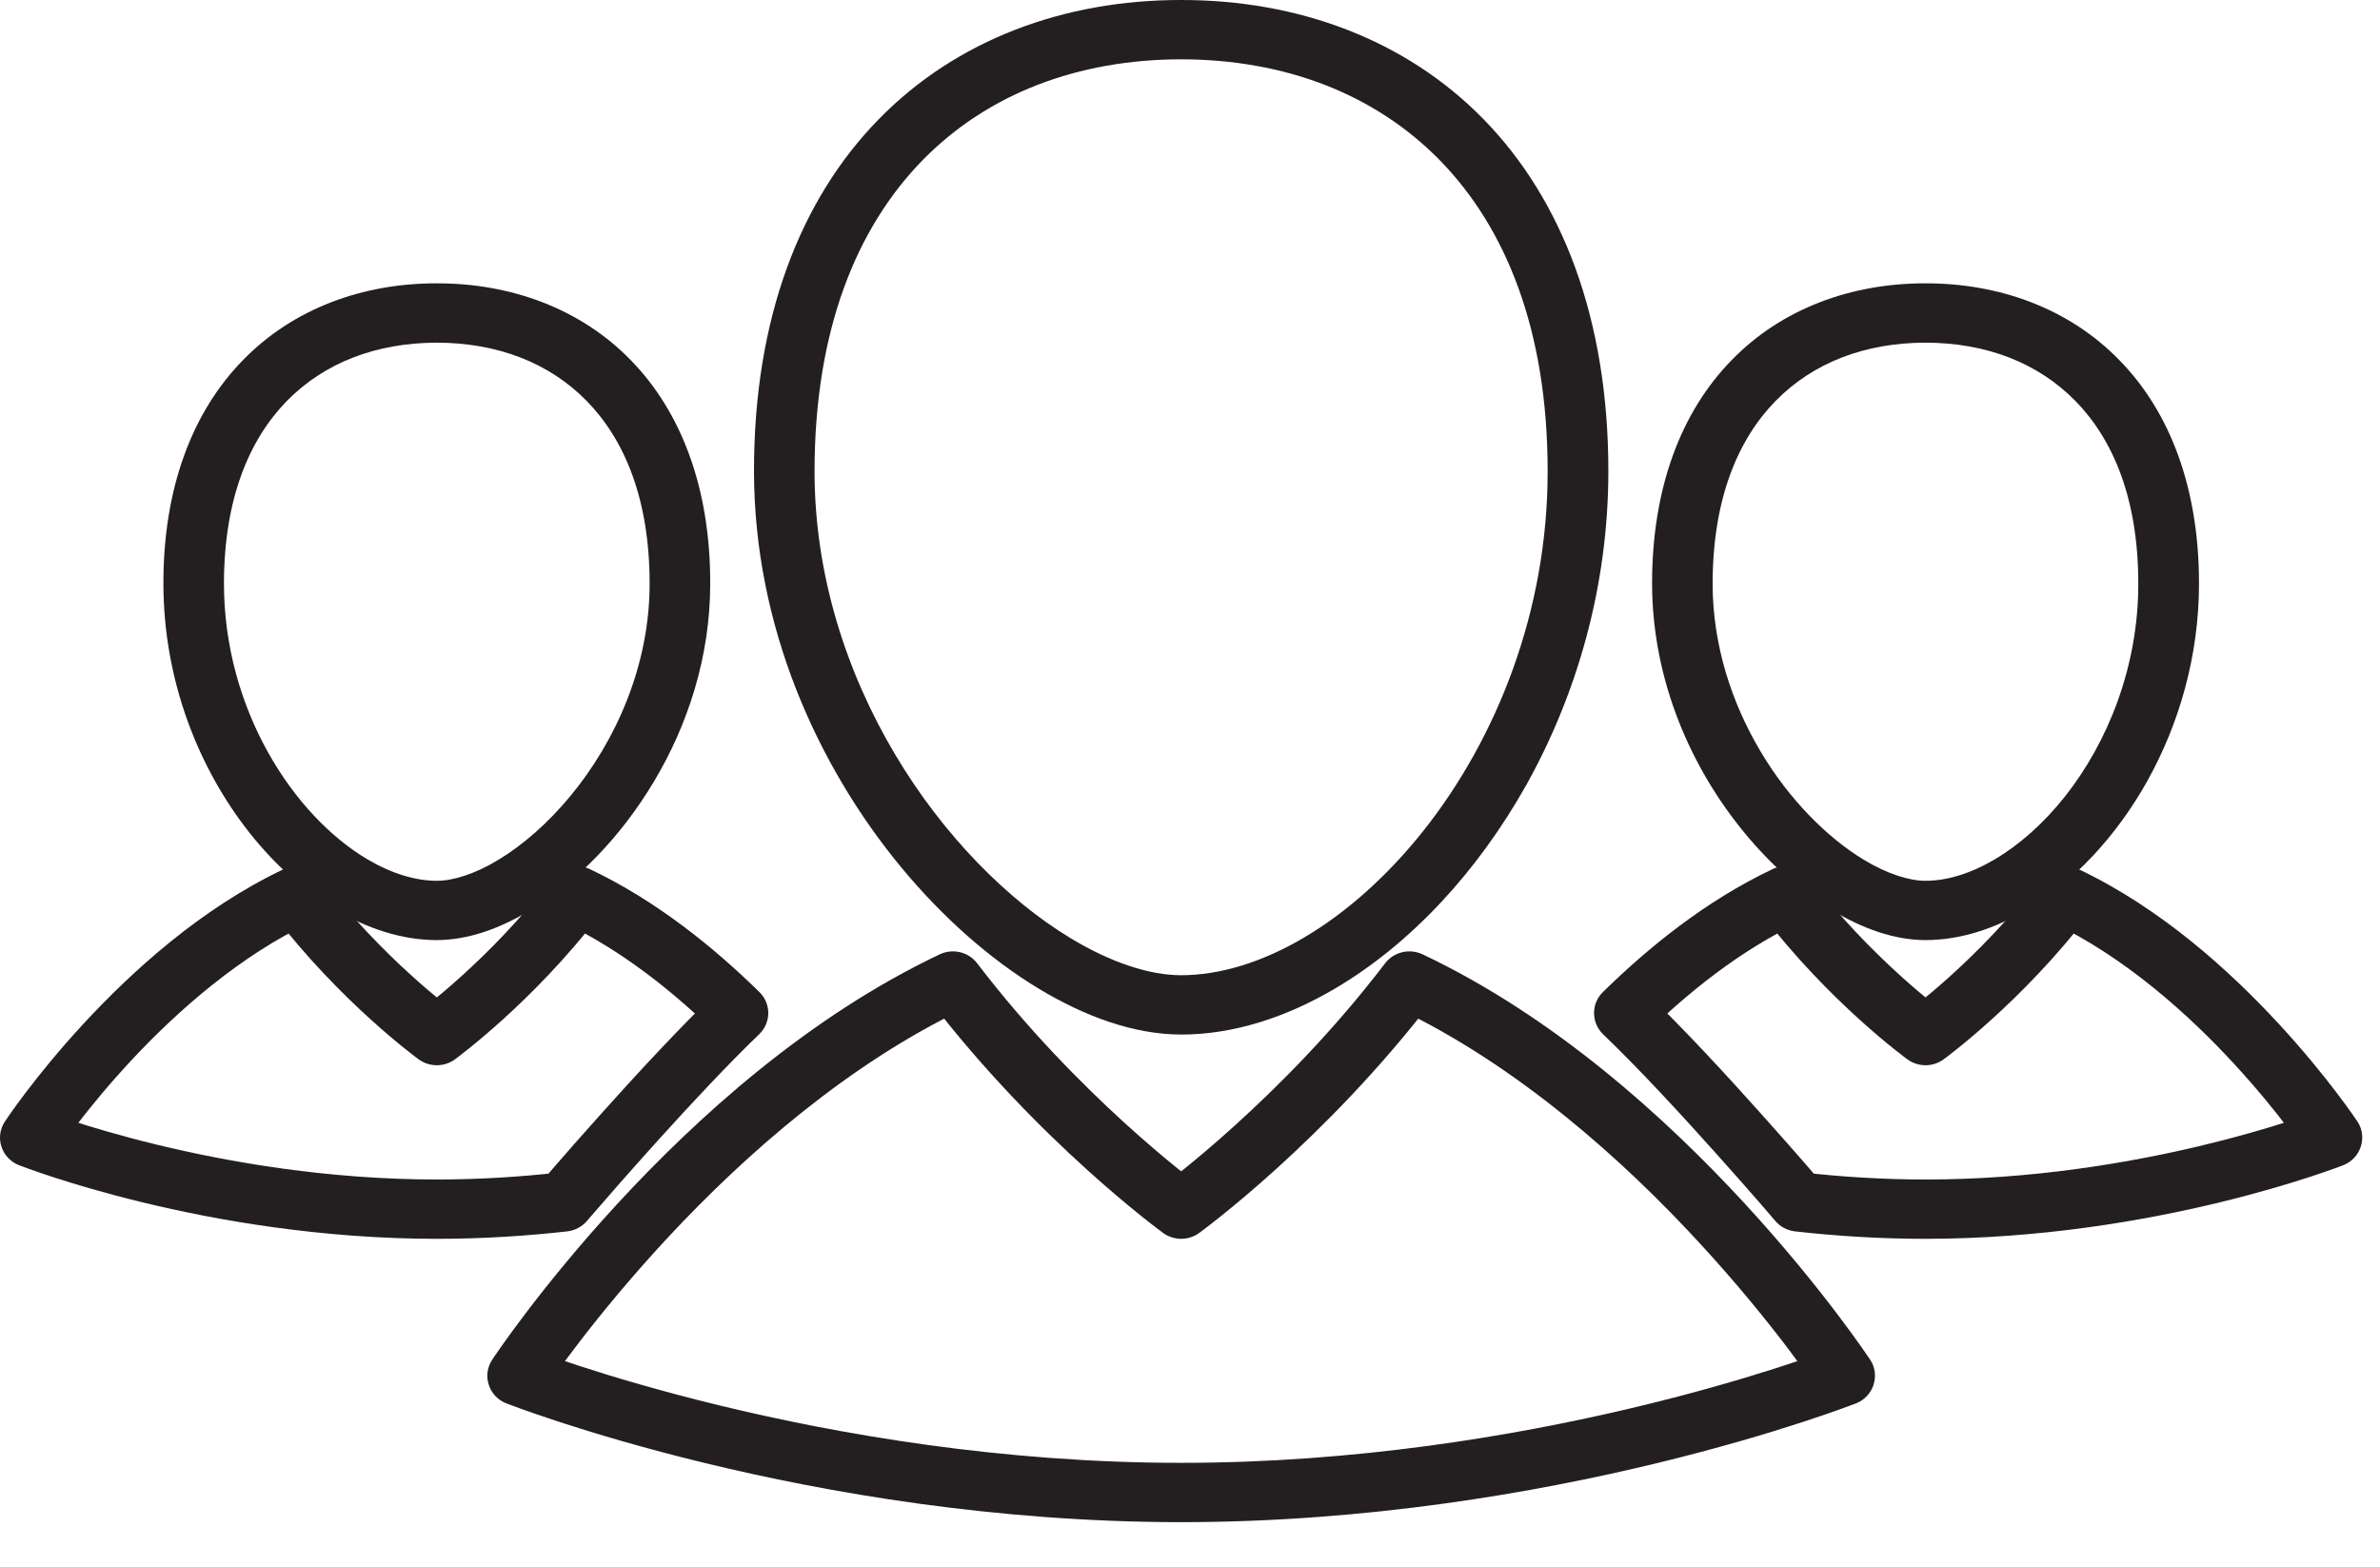
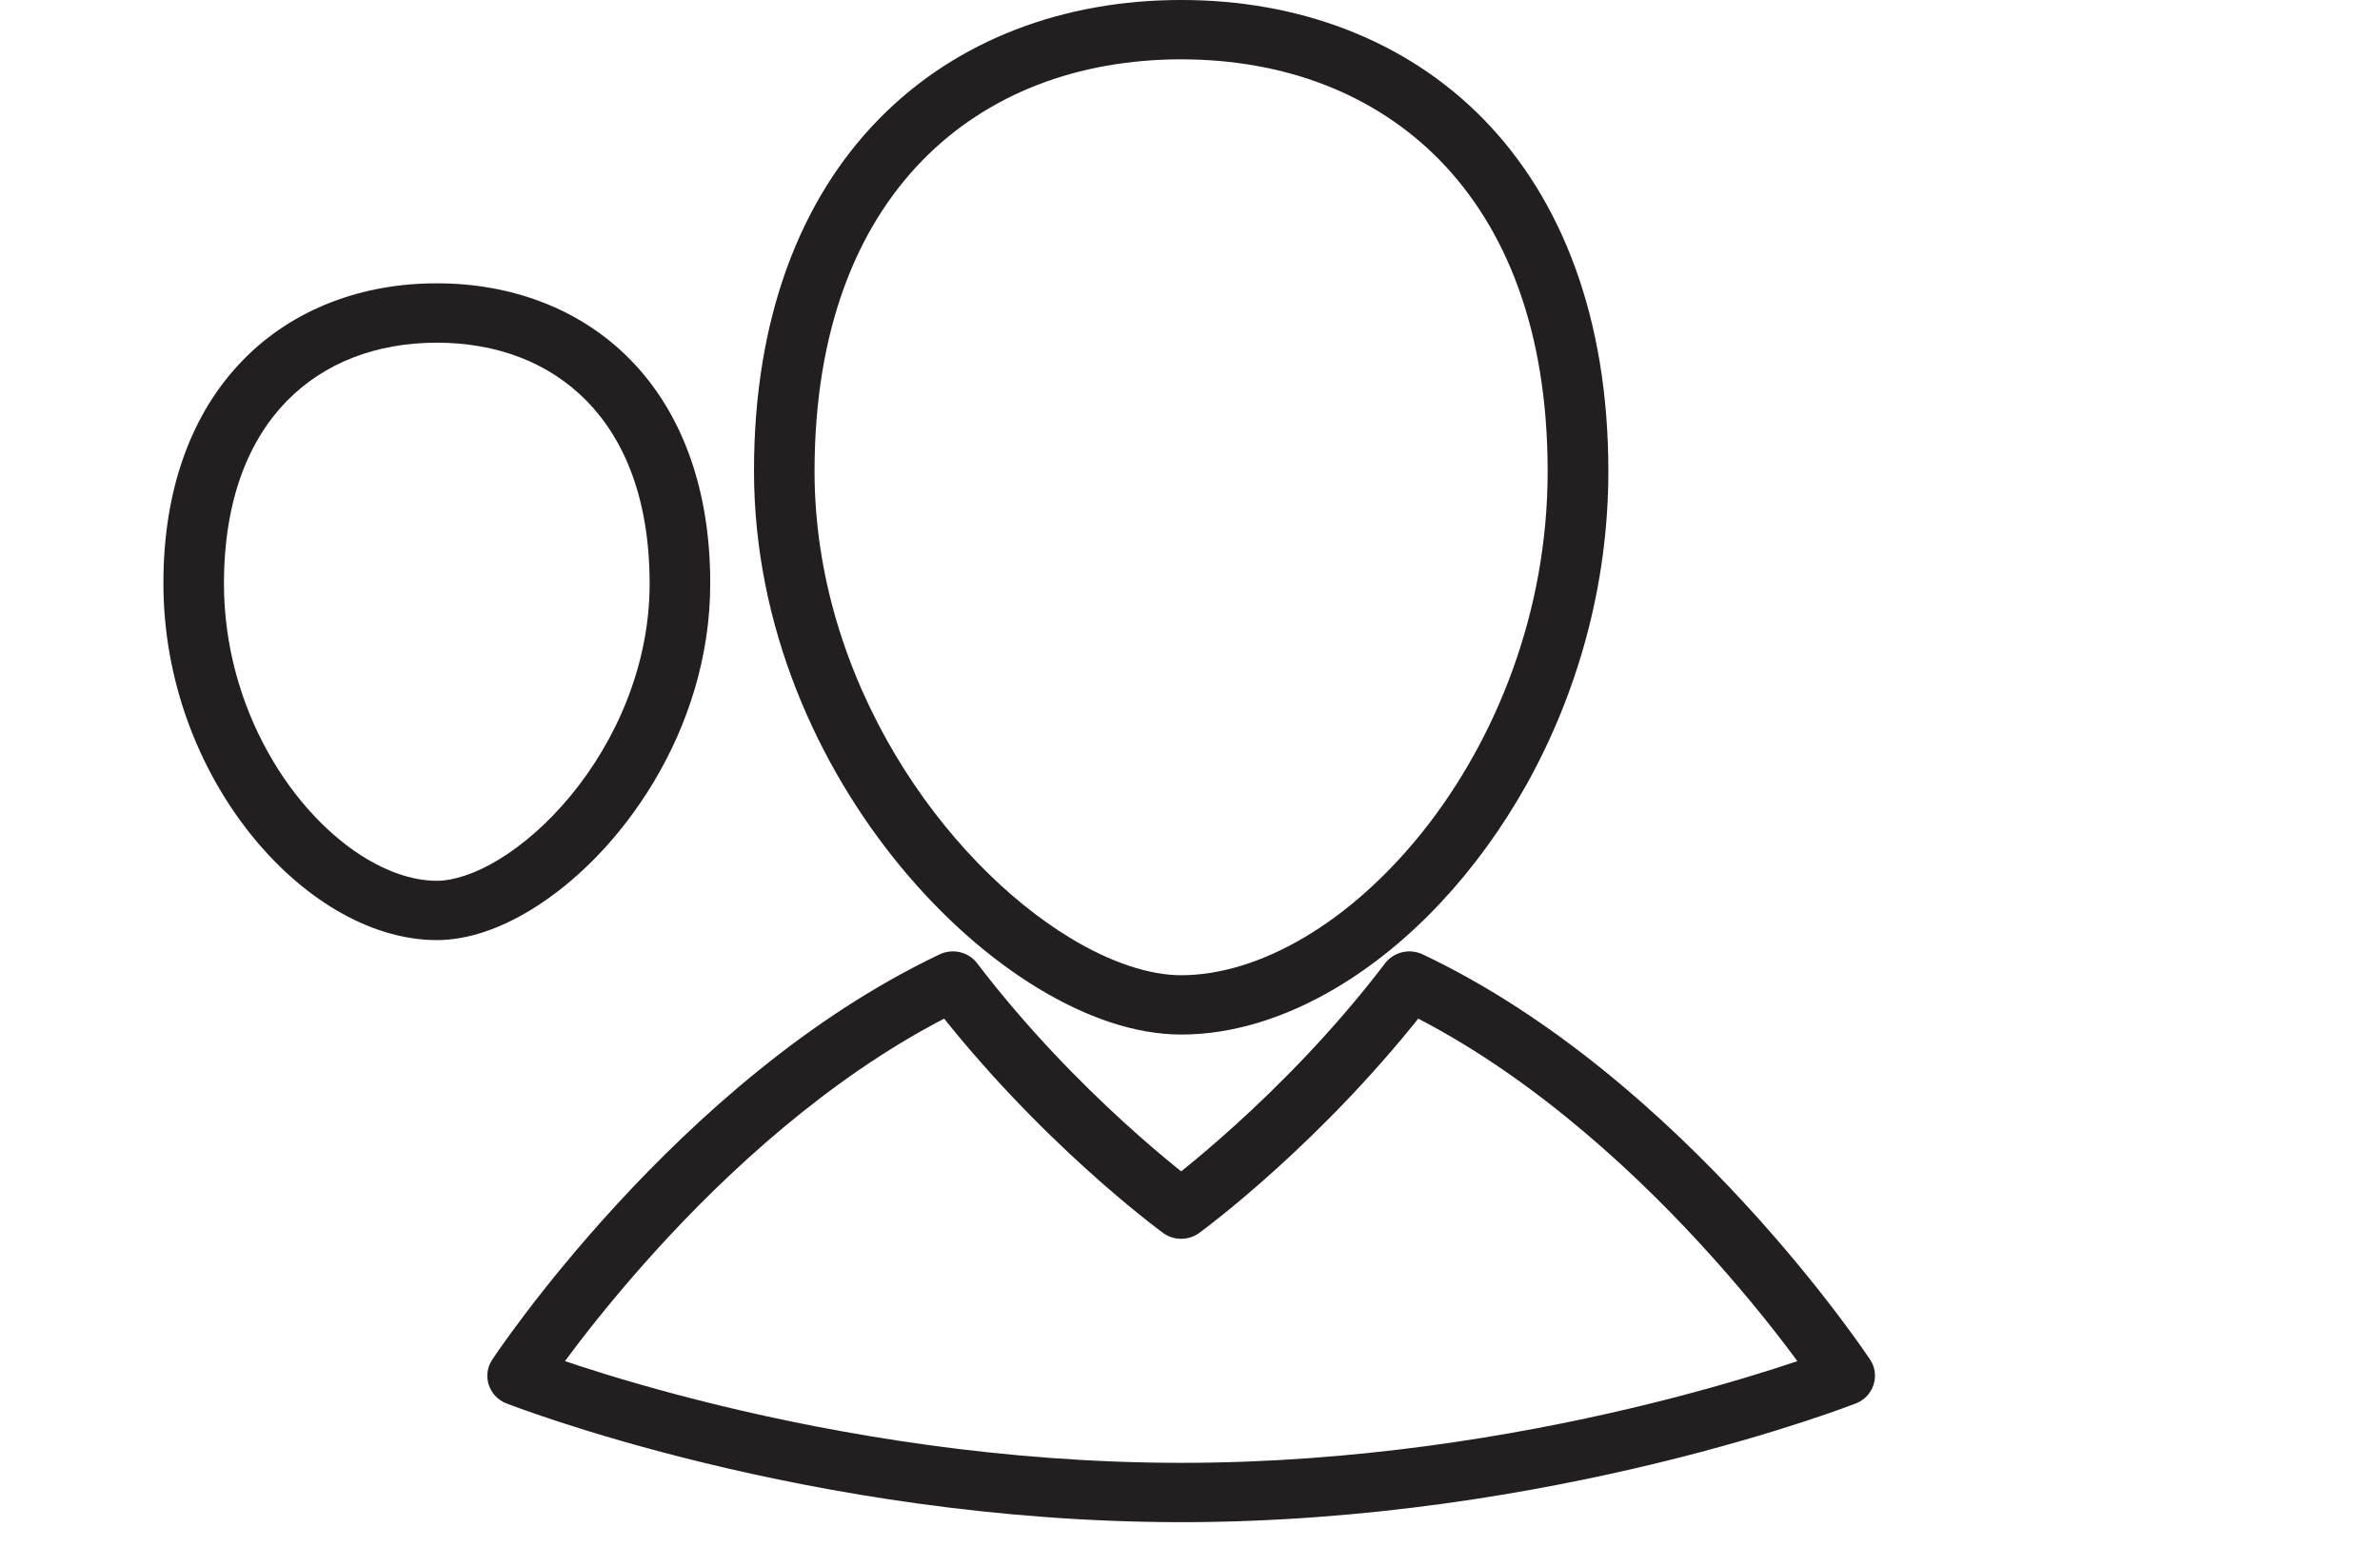
<svg xmlns="http://www.w3.org/2000/svg" width="41px" height="27px" viewBox="0 0 41 27" version="1.1">
  <desc>Created with Lunacy</desc>
  <defs>
    <filter id="filter_1">
      <feColorMatrix in="SourceGraphic" type="matrix" values="0 0 0 0 0.282 0 0 0 0 0.278 0 0 0 0 0.318 0 0 0 1 0" />
    </filter>
  </defs>
  <g id="Group-8" filter="url(#filter_1)">
    <g id="Group-7">
      <g id="Group">
        <path d="M14.195 8.116L13.672 8.116C13.675 10.532 12.787 12.728 11.537 14.305C10.913 15.092 10.201 15.724 9.476 16.151C8.752 16.579 8.021 16.8 7.358 16.8C6.83 16.802 6.148 16.586 5.441 16.154C4.378 15.51 3.264 14.399 2.433 13C1.599 11.6 1.043 9.917 1.043 8.116C1.045 5.675 1.773 3.919 2.901 2.763C4.031 1.608 5.587 1.024 7.358 1.022C9.13 1.024 10.686 1.608 11.817 2.763C12.945 3.919 13.672 5.675 13.672 8.116L14.718 8.116C14.718 5.48 13.915 3.433 12.57 2.056C11.225 0.678 9.363 -0.002 7.358 5.13115e-06C5.354 -0.002 3.492 0.678 2.147 2.056C0.8 3.433 -0.002 5.48 4.53149e-06 8.116C0.002 10.795 1.095 13.197 2.535 14.94C3.257 15.812 4.067 16.522 4.891 17.023C5.715 17.522 6.554 17.82 7.358 17.822C8.257 17.822 9.165 17.528 10.015 17.026C11.294 16.271 12.456 15.04 13.316 13.502C14.17 11.964 14.718 10.113 14.718 8.116L14.195 8.116" transform="translate(12.989 0)" id="Fill-64" fill="#231F20" stroke="none" />
        <path d="M15.885 0.511L15.466 0.205C14.578 1.372 13.614 2.334 12.877 3C12.509 3.334 12.197 3.593 11.979 3.769C11.87 3.857 11.784 3.923 11.726 3.967C11.697 3.989 11.675 4.006 11.661 4.016L11.646 4.028L11.642 4.031L11.953 4.441L12.263 4.031L12.26 4.028C12.159 3.954 10.164 2.467 8.438 0.205C8.289 0.009 8.019 -0.055 7.794 0.051C5.511 1.134 3.599 2.876 2.243 4.346C0.889 5.816 0.094 7.019 0.084 7.035C-0.001 7.163 -0.023 7.321 0.025 7.467C0.072 7.613 0.182 7.73 0.328 7.787C0.363 7.798 5.528 9.831 11.953 9.833C18.377 9.831 23.543 7.798 23.578 7.787C23.723 7.73 23.833 7.613 23.88 7.467C23.927 7.321 23.908 7.163 23.823 7.035C23.811 7.019 23.017 5.816 21.663 4.346C20.308 2.876 18.396 1.134 16.112 0.051C15.885 -0.055 15.618 0.009 15.466 0.205L15.885 0.511L15.659 0.972C17.75 1.96 19.59 3.618 20.888 5.03C21.54 5.737 22.056 6.38 22.409 6.845C22.585 7.078 22.721 7.266 22.812 7.395C22.856 7.46 22.891 7.509 22.913 7.542L22.938 7.579L22.945 7.59L23.386 7.312L23.19 6.838L23.178 6.842C22.907 6.948 17.961 8.813 11.953 8.811C8.853 8.811 6.034 8.316 3.996 7.821C2.976 7.573 2.152 7.326 1.585 7.141C1.301 7.049 1.082 6.972 0.935 6.919C0.861 6.892 0.805 6.872 0.769 6.858L0.728 6.842L0.716 6.838L0.522 7.312L0.96 7.59L0.967 7.579C1.05 7.455 1.849 6.28 3.141 4.897C4.432 3.514 6.221 1.929 8.248 0.972L8.021 0.511L7.603 0.818C9.486 3.281 11.618 4.833 11.642 4.851C11.826 4.985 12.08 4.985 12.263 4.851C12.288 4.833 14.421 3.281 16.304 0.818L15.885 0.511L15.659 0.972L15.885 0.511" transform="translate(8.395 16.389)" id="Fill-65" fill="#231F20" stroke="none" />
-         <path d="M8.899 5.17L8.376 5.17C8.379 6.603 7.85 7.908 7.113 8.84C6.744 9.306 6.322 9.676 5.903 9.923C5.484 10.171 5.072 10.293 4.709 10.292C4.441 10.294 4.054 10.178 3.641 9.926C3.024 9.552 2.359 8.893 1.868 8.062C1.373 7.231 1.043 6.233 1.043 5.17C1.046 3.713 1.477 2.693 2.126 2.028C2.775 1.364 3.67 1.024 4.709 1.022C5.752 1.024 6.643 1.364 7.295 2.028C7.944 2.693 8.376 3.713 8.376 5.17L9.422 5.17C9.422 3.517 8.918 2.207 8.048 1.321C7.182 0.433 5.985 -0.002 4.709 8.00259e-06C3.437 -0.002 2.236 0.433 1.373 1.321C0.504 2.207 0 3.517 0 5.17C0.003 6.865 0.69 8.376 1.6 9.475C2.054 10.025 2.564 10.474 3.093 10.795C3.619 11.113 4.164 11.312 4.709 11.314C5.308 11.313 5.897 11.12 6.442 10.798C7.261 10.313 7.995 9.534 8.537 8.564C9.075 7.594 9.422 6.429 9.422 5.17L8.899 5.17" transform="translate(28.46 4.881)" id="Fill-66" fill="#231F20" stroke="none" />
-         <path d="M0.52 2.531L0.888 2.891C1.616 2.177 2.53 1.443 3.528 0.972L3.301 0.511L2.882 0.817C4.057 2.352 5.374 3.311 5.399 3.329C5.582 3.463 5.837 3.463 6.02 3.329C6.045 3.311 7.362 2.352 8.537 0.817L8.118 0.511L7.891 0.972C9.135 1.559 10.247 2.558 11.031 3.412C11.425 3.84 11.74 4.229 11.951 4.51C12.058 4.65 12.14 4.764 12.194 4.841C12.222 4.879 12.241 4.909 12.257 4.928L12.269 4.95L12.273 4.955L12.71 4.678L12.518 4.203L12.512 4.205C12.361 4.266 9.346 5.4 5.708 5.398C4.968 5.398 4.253 5.351 3.582 5.276L3.522 5.784L3.922 5.456C3.922 5.454 3.478 4.936 2.879 4.268C2.281 3.598 1.525 2.78 0.885 2.166L0.52 2.531L0.888 2.891L0.52 2.531L0.154 2.895C0.759 3.474 1.506 4.283 2.095 4.942C2.391 5.272 2.649 5.565 2.832 5.775C2.923 5.88 2.996 5.965 3.046 6.023C3.097 6.081 3.122 6.112 3.122 6.112C3.207 6.212 3.33 6.277 3.462 6.292C4.168 6.371 4.924 6.42 5.708 6.42C9.69 6.418 12.871 5.164 12.906 5.152C13.051 5.095 13.161 4.978 13.208 4.832C13.255 4.686 13.236 4.529 13.151 4.4C13.139 4.384 12.647 3.64 11.806 2.728C10.965 1.817 9.781 0.733 8.344 0.051C8.121 -0.056 7.85 0.009 7.702 0.205C7.163 0.907 6.584 1.489 6.139 1.891C5.916 2.092 5.727 2.249 5.598 2.354C5.532 2.407 5.481 2.446 5.446 2.472L5.409 2.501L5.399 2.507L5.399 2.509L5.708 2.919L6.02 2.509L6.02 2.507C5.966 2.469 4.757 1.566 3.717 0.205C3.569 0.009 3.298 -0.056 3.075 0.051C1.922 0.597 0.933 1.403 0.151 2.17C0.054 2.266 -0.003 2.397 0 2.533C0 2.67 0.057 2.8 0.154 2.895L0.52 2.531" transform="translate(27.461 14.921)" id="Fill-67" fill="#231F20" stroke="none" />
        <path d="M0.522 5.17L7.1739e-06 5.17C0.001 6.849 0.609 8.36 1.485 9.467C1.924 10.02 2.431 10.475 2.977 10.798C3.523 11.12 4.113 11.313 4.71 11.314C5.256 11.312 5.801 11.113 6.328 10.795C7.117 10.313 7.877 9.544 8.454 8.577C9.03 7.611 9.42 6.441 9.42 5.17C9.422 3.517 8.916 2.207 8.049 1.321C7.183 0.433 5.983 -0.002 4.71 8.00259e-06C3.437 -0.002 2.237 0.433 1.372 1.321C0.504 2.207 -0.002 3.517 7.1739e-06 5.17L1.043 5.17C1.045 3.713 1.477 2.693 2.125 2.028C2.776 1.364 3.67 1.024 4.71 1.022C5.75 1.024 6.644 1.364 7.294 2.028C7.943 2.693 8.375 3.713 8.376 5.17C8.378 6.586 7.79 7.891 7.011 8.832C6.623 9.301 6.19 9.677 5.778 9.926C5.367 10.178 4.98 10.294 4.71 10.292C4.349 10.293 3.936 10.171 3.516 9.923C2.888 9.553 2.259 8.903 1.8 8.075C1.338 7.247 1.043 6.245 1.043 5.17L0.522 5.17" transform="translate(2.815 4.881)" id="Fill-68" fill="#231F20" stroke="none" />
-         <path d="M12.713 2.531L13.083 2.17C12.301 1.403 11.312 0.597 10.161 0.051C9.935 -0.056 9.666 0.009 9.516 0.205C8.98 0.907 8.399 1.489 7.954 1.891C7.732 2.092 7.544 2.249 7.413 2.354C7.347 2.407 7.296 2.446 7.262 2.472L7.223 2.501L7.215 2.507L7.213 2.509L7.525 2.919L7.836 2.509L7.835 2.507C7.781 2.469 6.571 1.566 5.533 0.205C5.384 0.009 5.114 -0.056 4.889 0.051C3.453 0.733 2.268 1.817 1.426 2.728C0.586 3.64 0.094 4.384 0.084 4.4C-0.001 4.529 -0.023 4.686 0.025 4.832C0.072 4.978 0.183 5.095 0.328 5.152C0.363 5.164 3.545 6.418 7.525 6.42C8.31 6.42 9.065 6.371 9.771 6.292C9.903 6.277 10.026 6.212 10.111 6.112C10.111 6.112 10.138 6.081 10.188 6.023C10.363 5.82 10.82 5.293 11.367 4.688C11.913 4.085 12.551 3.402 13.079 2.895C13.178 2.8 13.234 2.67 13.235 2.533C13.236 2.397 13.181 2.266 13.083 2.17L12.713 2.531L12.348 2.166C11.709 2.78 10.954 3.598 10.354 4.268C9.755 4.936 9.313 5.454 9.311 5.456L9.711 5.784L9.652 5.276C8.981 5.351 8.266 5.398 7.525 5.398C5.647 5.398 3.936 5.098 2.698 4.797C2.08 4.647 1.58 4.497 1.237 4.385C1.065 4.329 0.933 4.283 0.845 4.251C0.8 4.235 0.767 4.223 0.745 4.214L0.722 4.205L0.716 4.203L0.522 4.678L0.96 4.955L0.963 4.95C1.01 4.88 1.494 4.168 2.275 3.332C3.056 2.496 4.136 1.54 5.343 0.972L5.116 0.511L4.698 0.817C5.871 2.352 7.19 3.311 7.213 3.329C7.398 3.463 7.652 3.463 7.836 3.329C7.859 3.311 9.178 2.352 10.351 0.817L9.934 0.511L9.707 0.972C10.704 1.443 11.618 2.177 12.344 2.891L12.713 2.531L12.348 2.166L12.713 2.531" transform="translate(-1.7905677E-14 14.921)" id="Fill-69" fill="#231F20" stroke="none" />
      </g>
    </g>
  </g>
</svg>